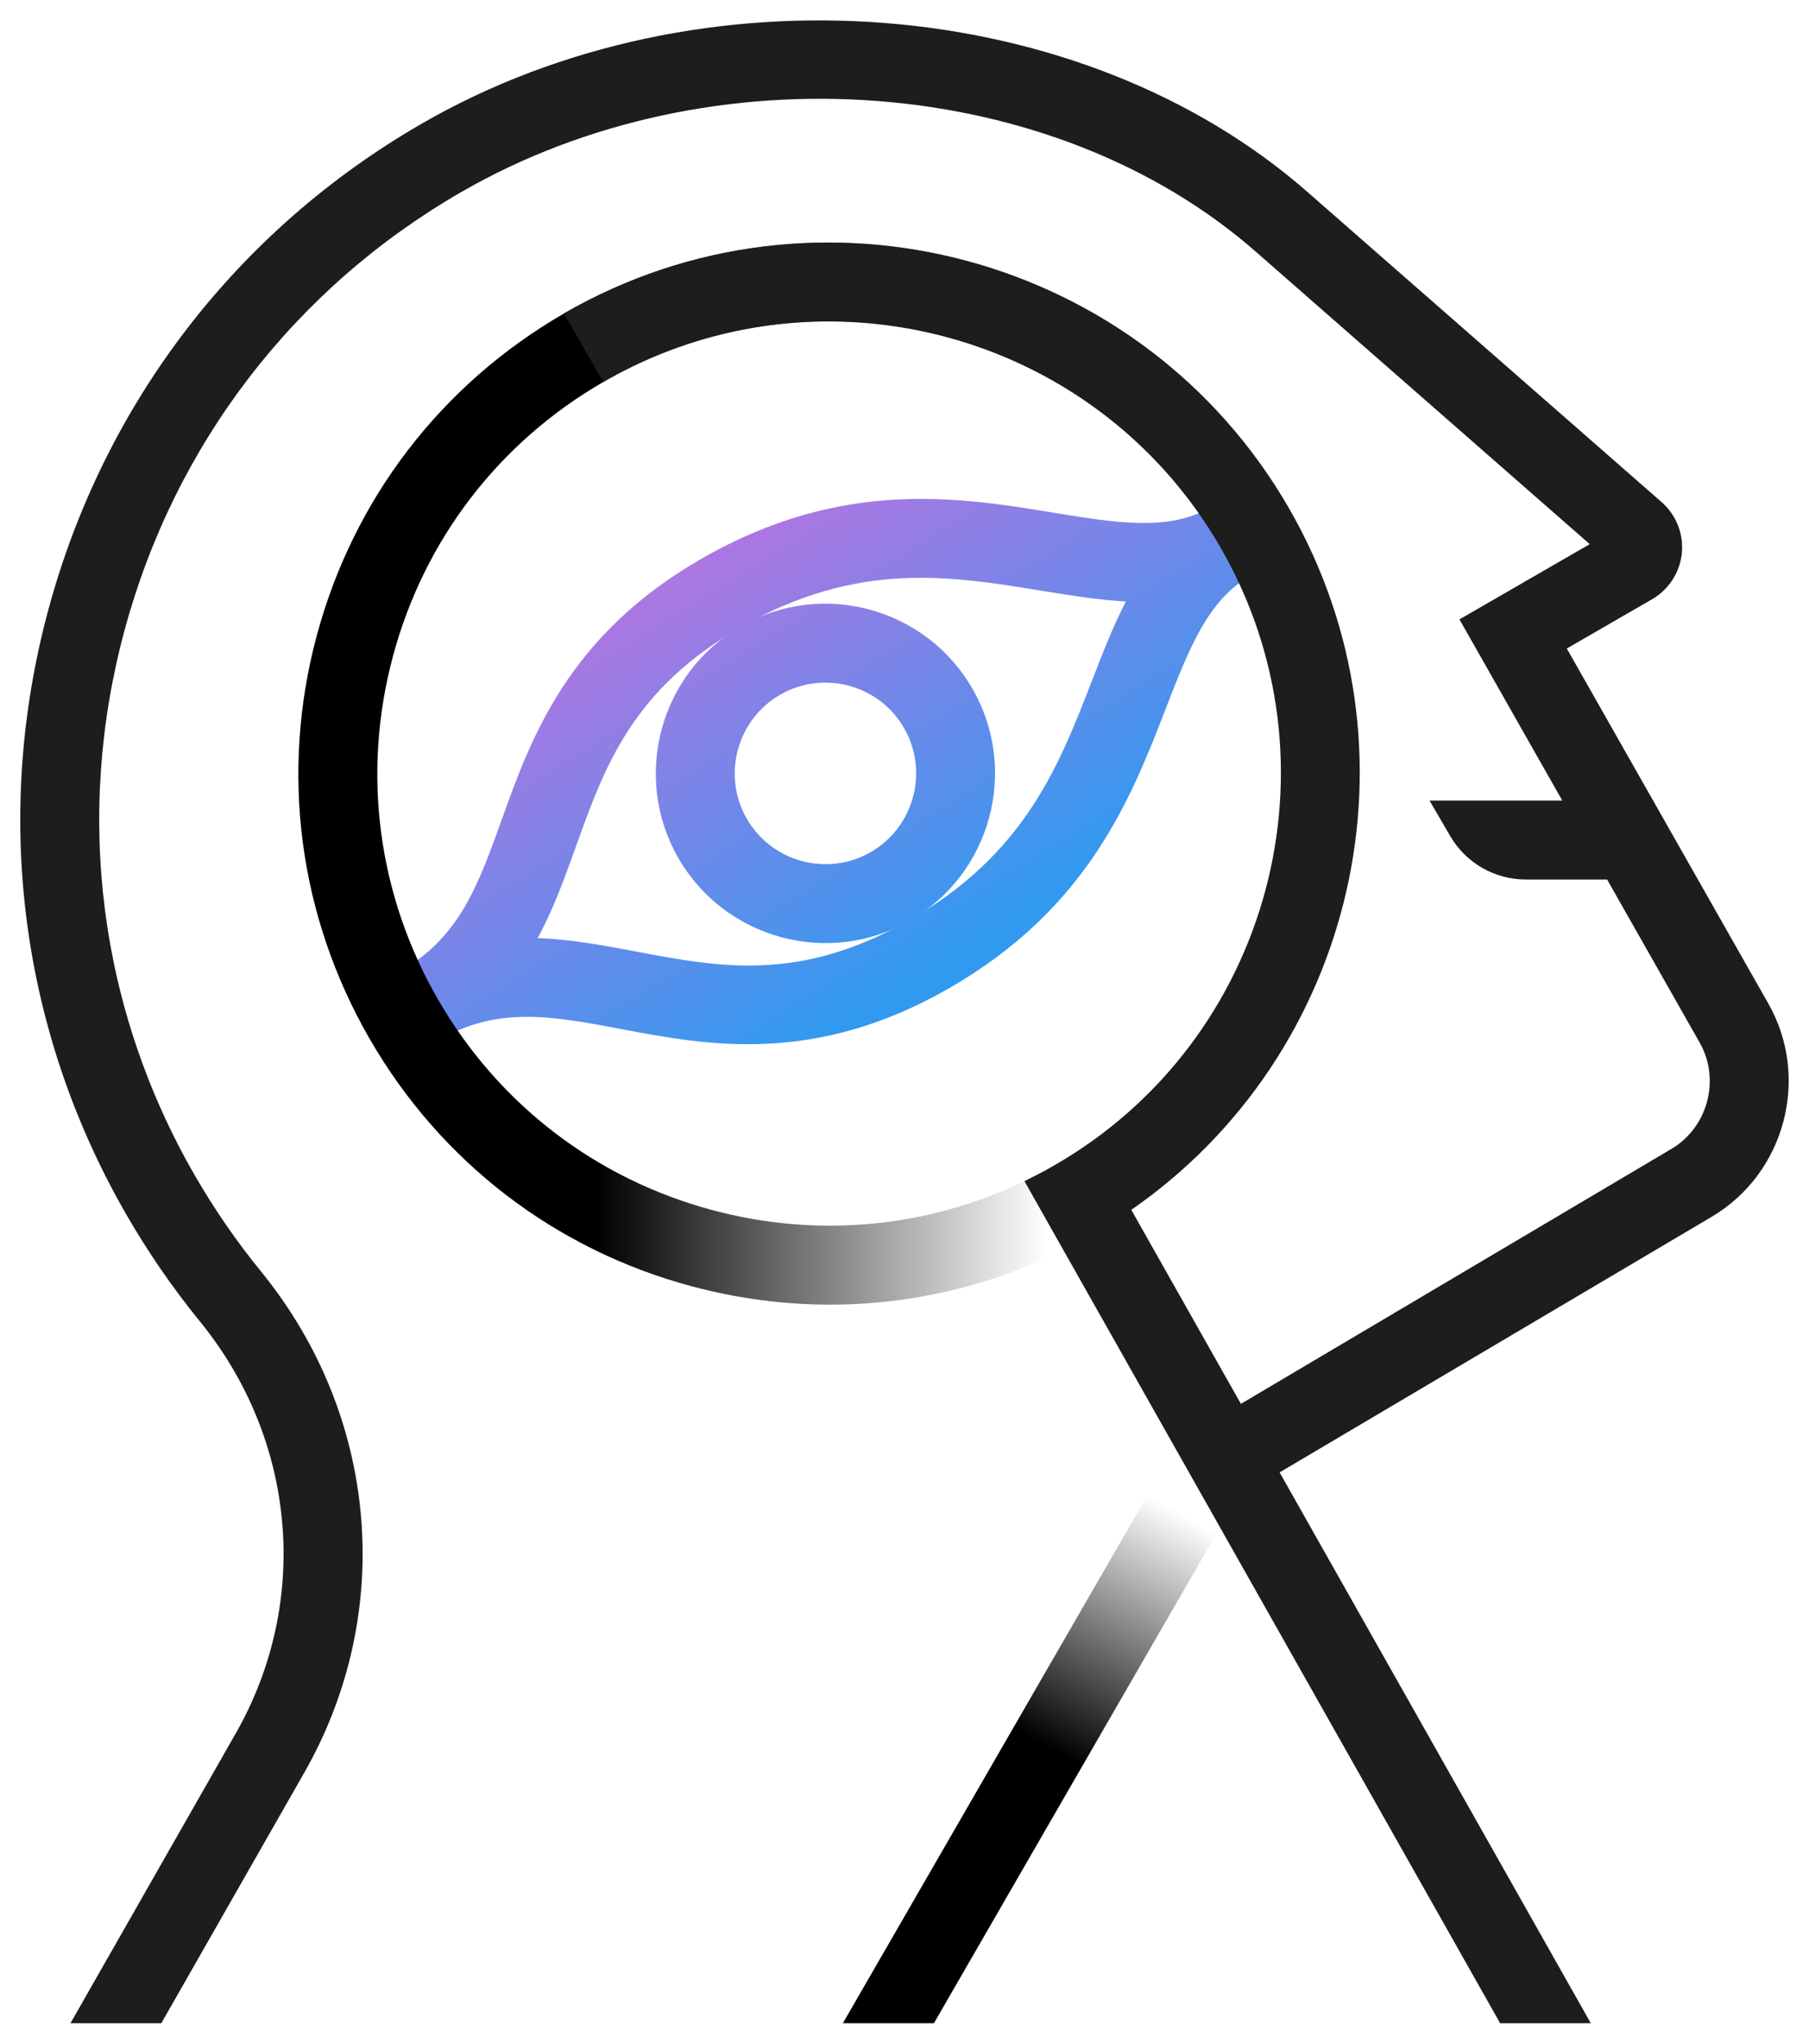
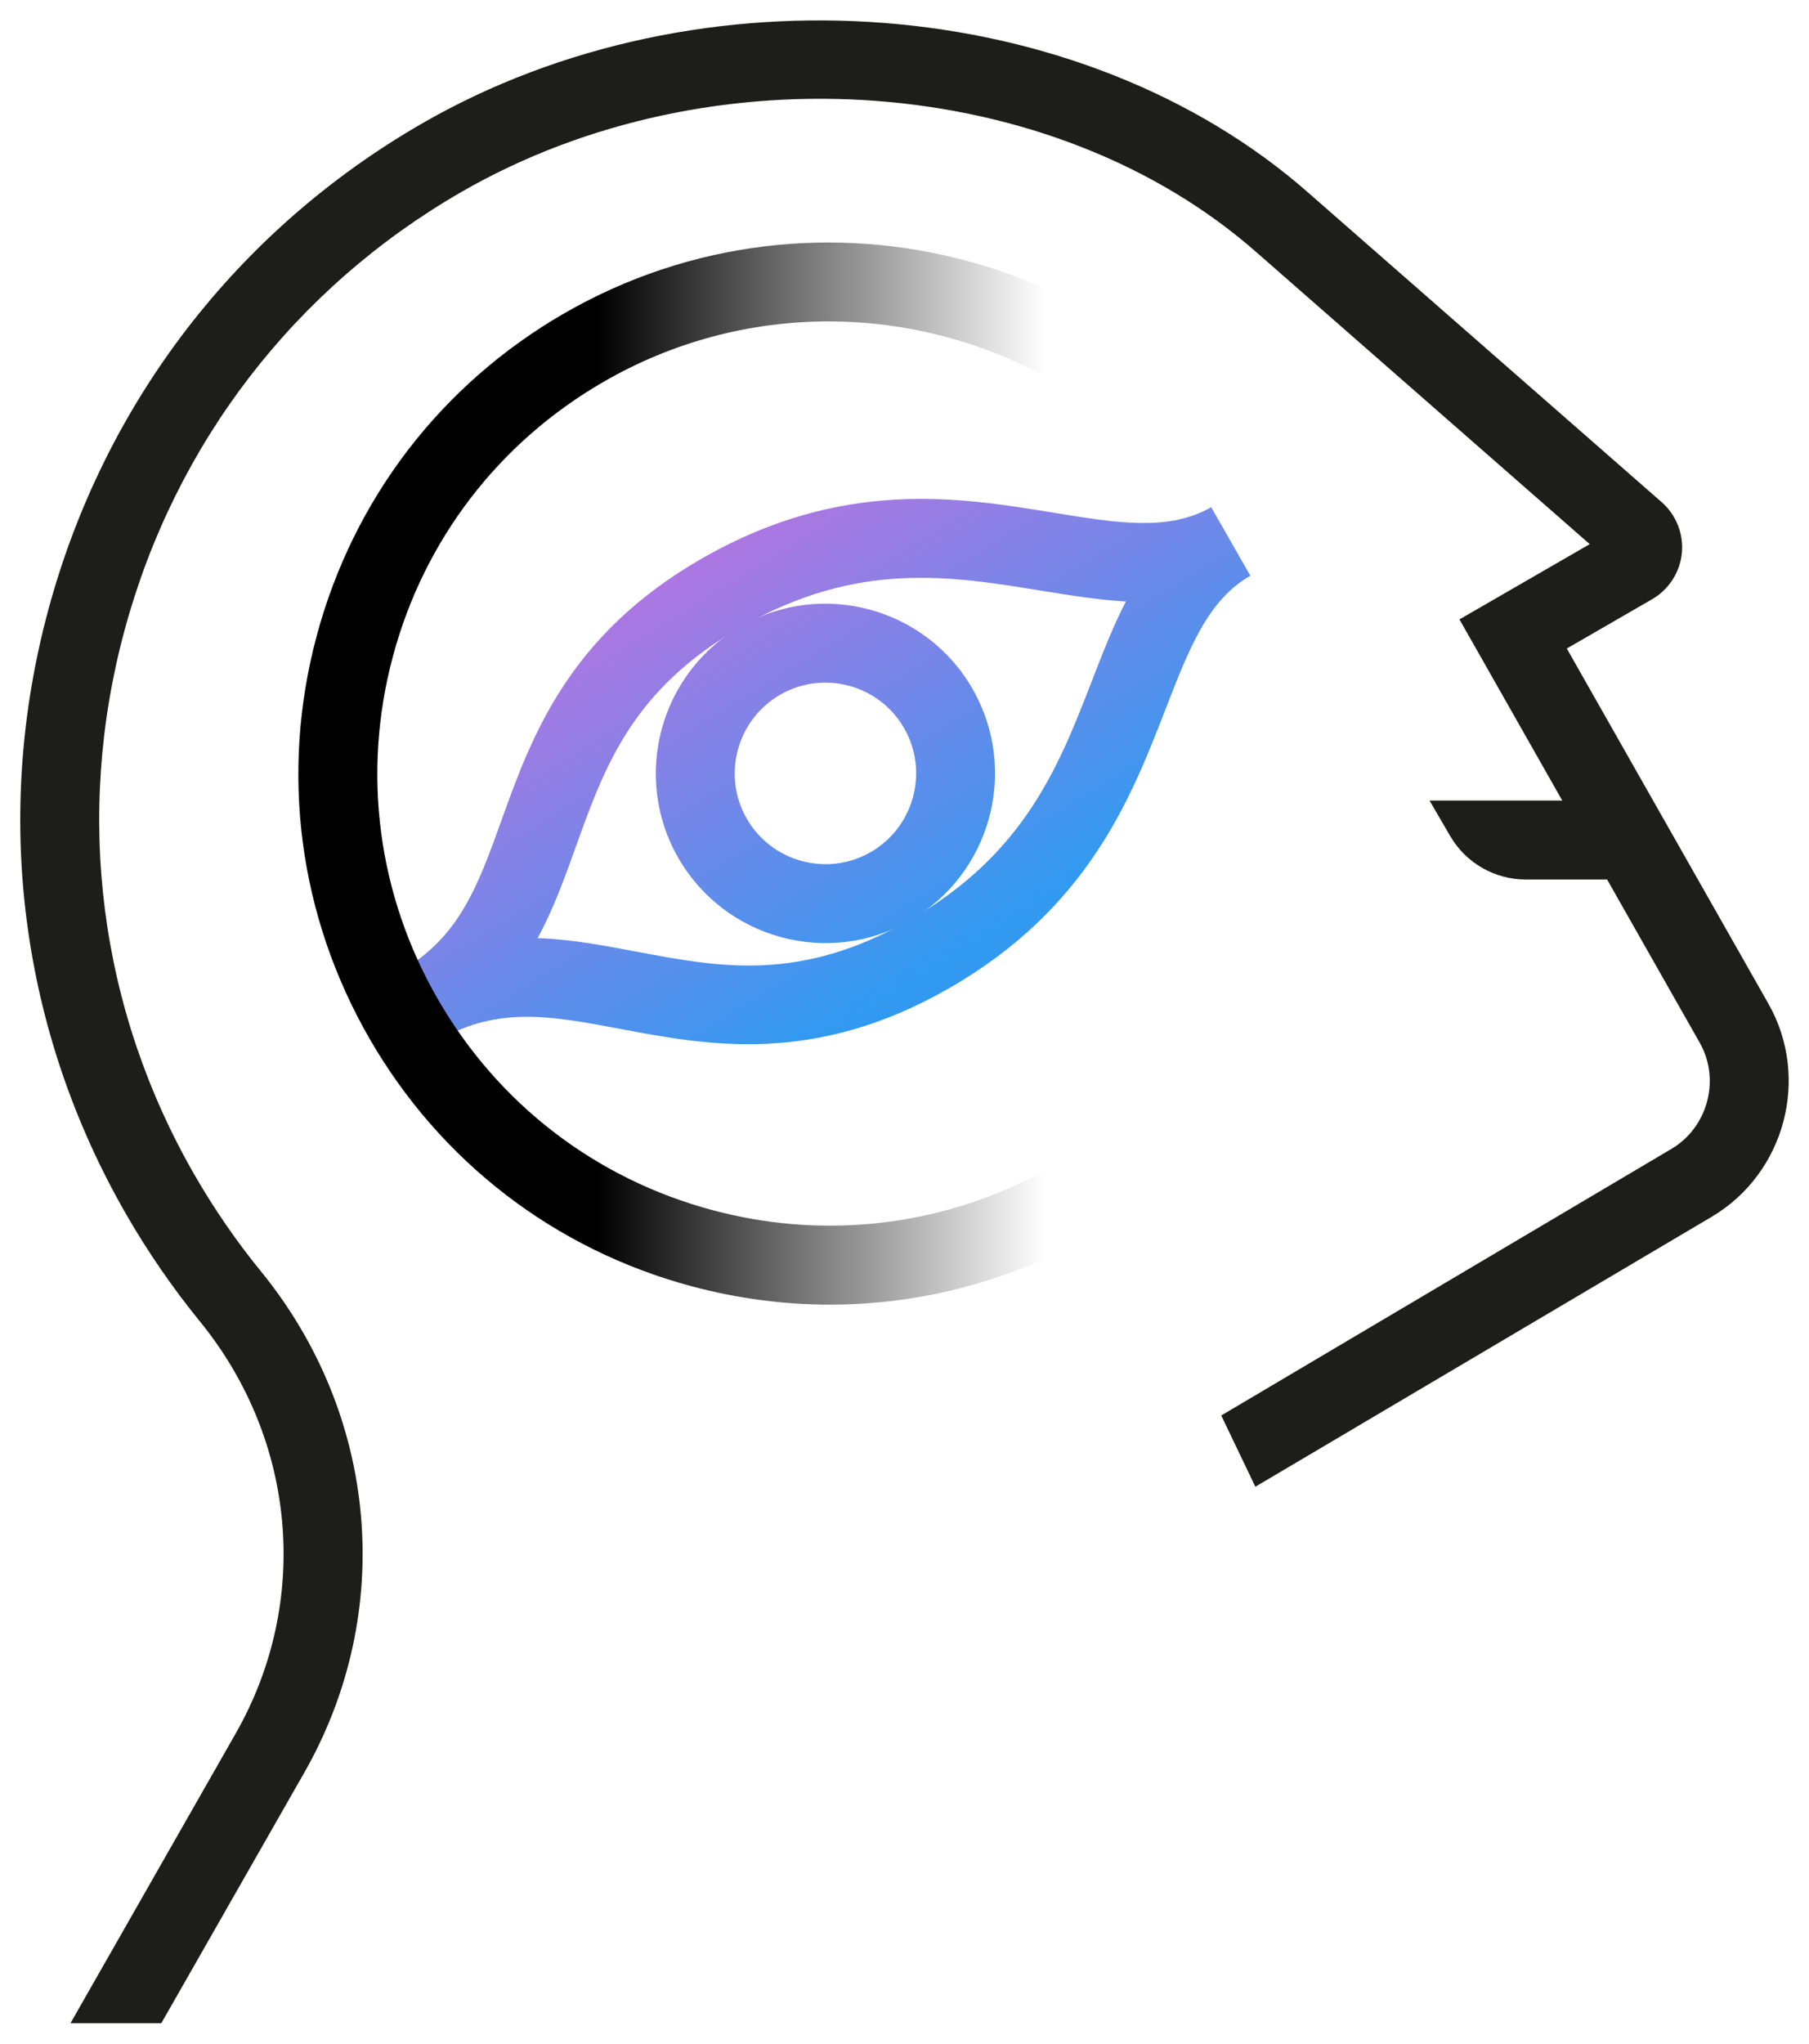
<svg xmlns="http://www.w3.org/2000/svg" width="62" height="70" viewBox="0 0 62 70" fill="none">
  <path d="M43.025 50.923L58.667 41.676C61.18 40.188 62.05 36.915 60.608 34.377L53.699 22.213L56.625 20.523C57.197 20.192 57.578 19.602 57.642 18.945C57.707 18.289 57.448 17.636 56.952 17.201L44.867 6.625C37.074 -0.249 23.997 -1.274 14.446 4.24C8.121 7.891 3.584 13.791 1.665 20.855C-0.256 27.93 0.695 35.306 4.34 41.619C5.077 42.895 5.92 44.118 6.845 45.253C10.167 49.325 10.651 54.868 8.078 59.374L2.415 69.3H5.528L10.428 60.717C13.56 55.231 12.976 48.49 8.942 43.545C8.107 42.522 7.347 41.419 6.682 40.268C3.399 34.582 2.545 27.94 4.275 21.564C6.004 15.194 10.097 9.875 15.798 6.584C24.387 1.625 36.116 2.515 43.081 8.657L54.485 18.638L50.02 21.215L53.544 27.421H48.995L49.704 28.638C50.241 29.559 51.227 30.125 52.295 30.125H55.081L58.254 35.713C58.971 36.975 58.534 38.612 57.286 39.351L41.856 48.483" fill="#1D1D1B" />
-   <path d="M41.86 48.48L40.581 49.045L28.887 69.3H32.008L42.48 51.162L43.025 50.923" fill="url(#paint0_linear_1536_785)" />
  <path d="M32.507 33.861C27.899 36.497 24.234 35.803 21.288 35.247C18.942 34.804 17.09 34.453 15.071 35.607L13.729 33.259C15.747 32.105 16.384 30.331 17.192 28.085C18.205 25.265 19.467 21.754 24.075 19.118C28.866 16.378 32.88 17.032 36.104 17.56C38.311 17.92 40.053 18.205 41.511 17.372L42.854 19.72C41.398 20.553 40.759 22.199 39.949 24.285C38.767 27.33 37.297 31.121 32.507 33.861V33.861ZM18.427 32.132C19.573 32.172 20.69 32.383 21.79 32.591C24.687 33.138 27.421 33.655 31.165 31.515C35.124 29.251 36.296 26.229 37.429 23.306C37.793 22.368 38.148 21.45 38.587 20.602C37.635 20.549 36.663 20.39 35.669 20.229C32.576 19.726 29.377 19.202 25.418 21.466C21.674 23.606 20.734 26.227 19.736 29C19.358 30.055 18.974 31.125 18.427 32.132V32.132Z" fill="url(#paint1_linear_1536_785)" />
  <path d="M31.176 31.537C28.393 33.129 24.836 32.158 23.242 29.377C21.651 26.594 22.619 23.035 25.402 21.443C28.185 19.851 31.745 20.82 33.336 23.603C34.93 26.388 33.959 29.945 31.176 31.537ZM26.747 23.791C25.259 24.642 24.74 26.547 25.59 28.034C26.441 29.522 28.346 30.041 29.834 29.191C31.323 28.338 31.841 26.435 30.99 24.947C30.14 23.458 28.236 22.94 26.747 23.791Z" fill="url(#paint2_linear_1536_785)" />
  <path d="M28.45 44.686C26.87 44.686 25.281 44.478 23.713 44.059C19.02 42.802 15.099 39.792 12.67 35.584C10.242 31.378 9.595 26.476 10.853 21.783C12.111 17.091 15.12 13.169 19.326 10.739C28.013 5.727 39.158 8.71 44.171 17.397C49.185 26.082 46.2 37.226 37.515 42.242C34.712 43.859 31.602 44.686 28.45 44.686ZM28.395 11.009C25.686 11.008 23.025 11.723 20.681 13.081C17.1 15.149 14.536 18.487 13.466 22.483C12.396 26.477 12.944 30.65 15.012 34.233C17.08 37.814 20.418 40.378 24.414 41.448C28.023 42.414 31.78 42.059 35.112 40.456C35.467 40.286 35.818 40.099 36.163 39.901C43.556 35.633 46.098 26.144 41.831 18.751C38.965 13.787 33.75 11.009 28.395 11.009Z" fill="url(#paint3_linear_1536_785)" />
-   <path d="M41.829 18.75C46.098 26.143 43.556 35.631 36.161 39.9C35.818 40.099 35.467 40.283 35.11 40.455L51.415 69.3H54.522L38.773 41.439C46.474 36.111 48.934 25.647 44.171 17.397C39.157 8.713 28.013 5.728 19.326 10.739L20.679 13.081C23.111 11.676 25.769 11.01 28.393 11.01C33.75 11.01 38.965 13.787 41.829 18.75Z" fill="#1D1D1B" />
  <defs>
    <linearGradient id="paint0_linear_1536_785" x1="36.054" y1="59.937" x2="40.594" y2="51.904" gradientUnits="userSpaceOnUse">
      <stop />
      <stop offset="1" stop-opacity="0" />
    </linearGradient>
    <linearGradient id="paint1_linear_1536_785" x1="23.499" y1="18.72" x2="32.254" y2="32.917" gradientUnits="userSpaceOnUse">
      <stop stop-color="#B175E1" />
      <stop offset="1" stop-color="#319AF0" />
    </linearGradient>
    <linearGradient id="paint2_linear_1536_785" x1="23.499" y1="18.72" x2="32.254" y2="32.917" gradientUnits="userSpaceOnUse">
      <stop stop-color="#B175E1" />
      <stop offset="1" stop-color="#319AF0" />
    </linearGradient>
    <linearGradient id="paint3_linear_1536_785" x1="20.462" y1="26.496" x2="35.854" y2="26.496" gradientUnits="userSpaceOnUse">
      <stop />
      <stop offset="1" stop-opacity="0" />
    </linearGradient>
  </defs>
</svg>